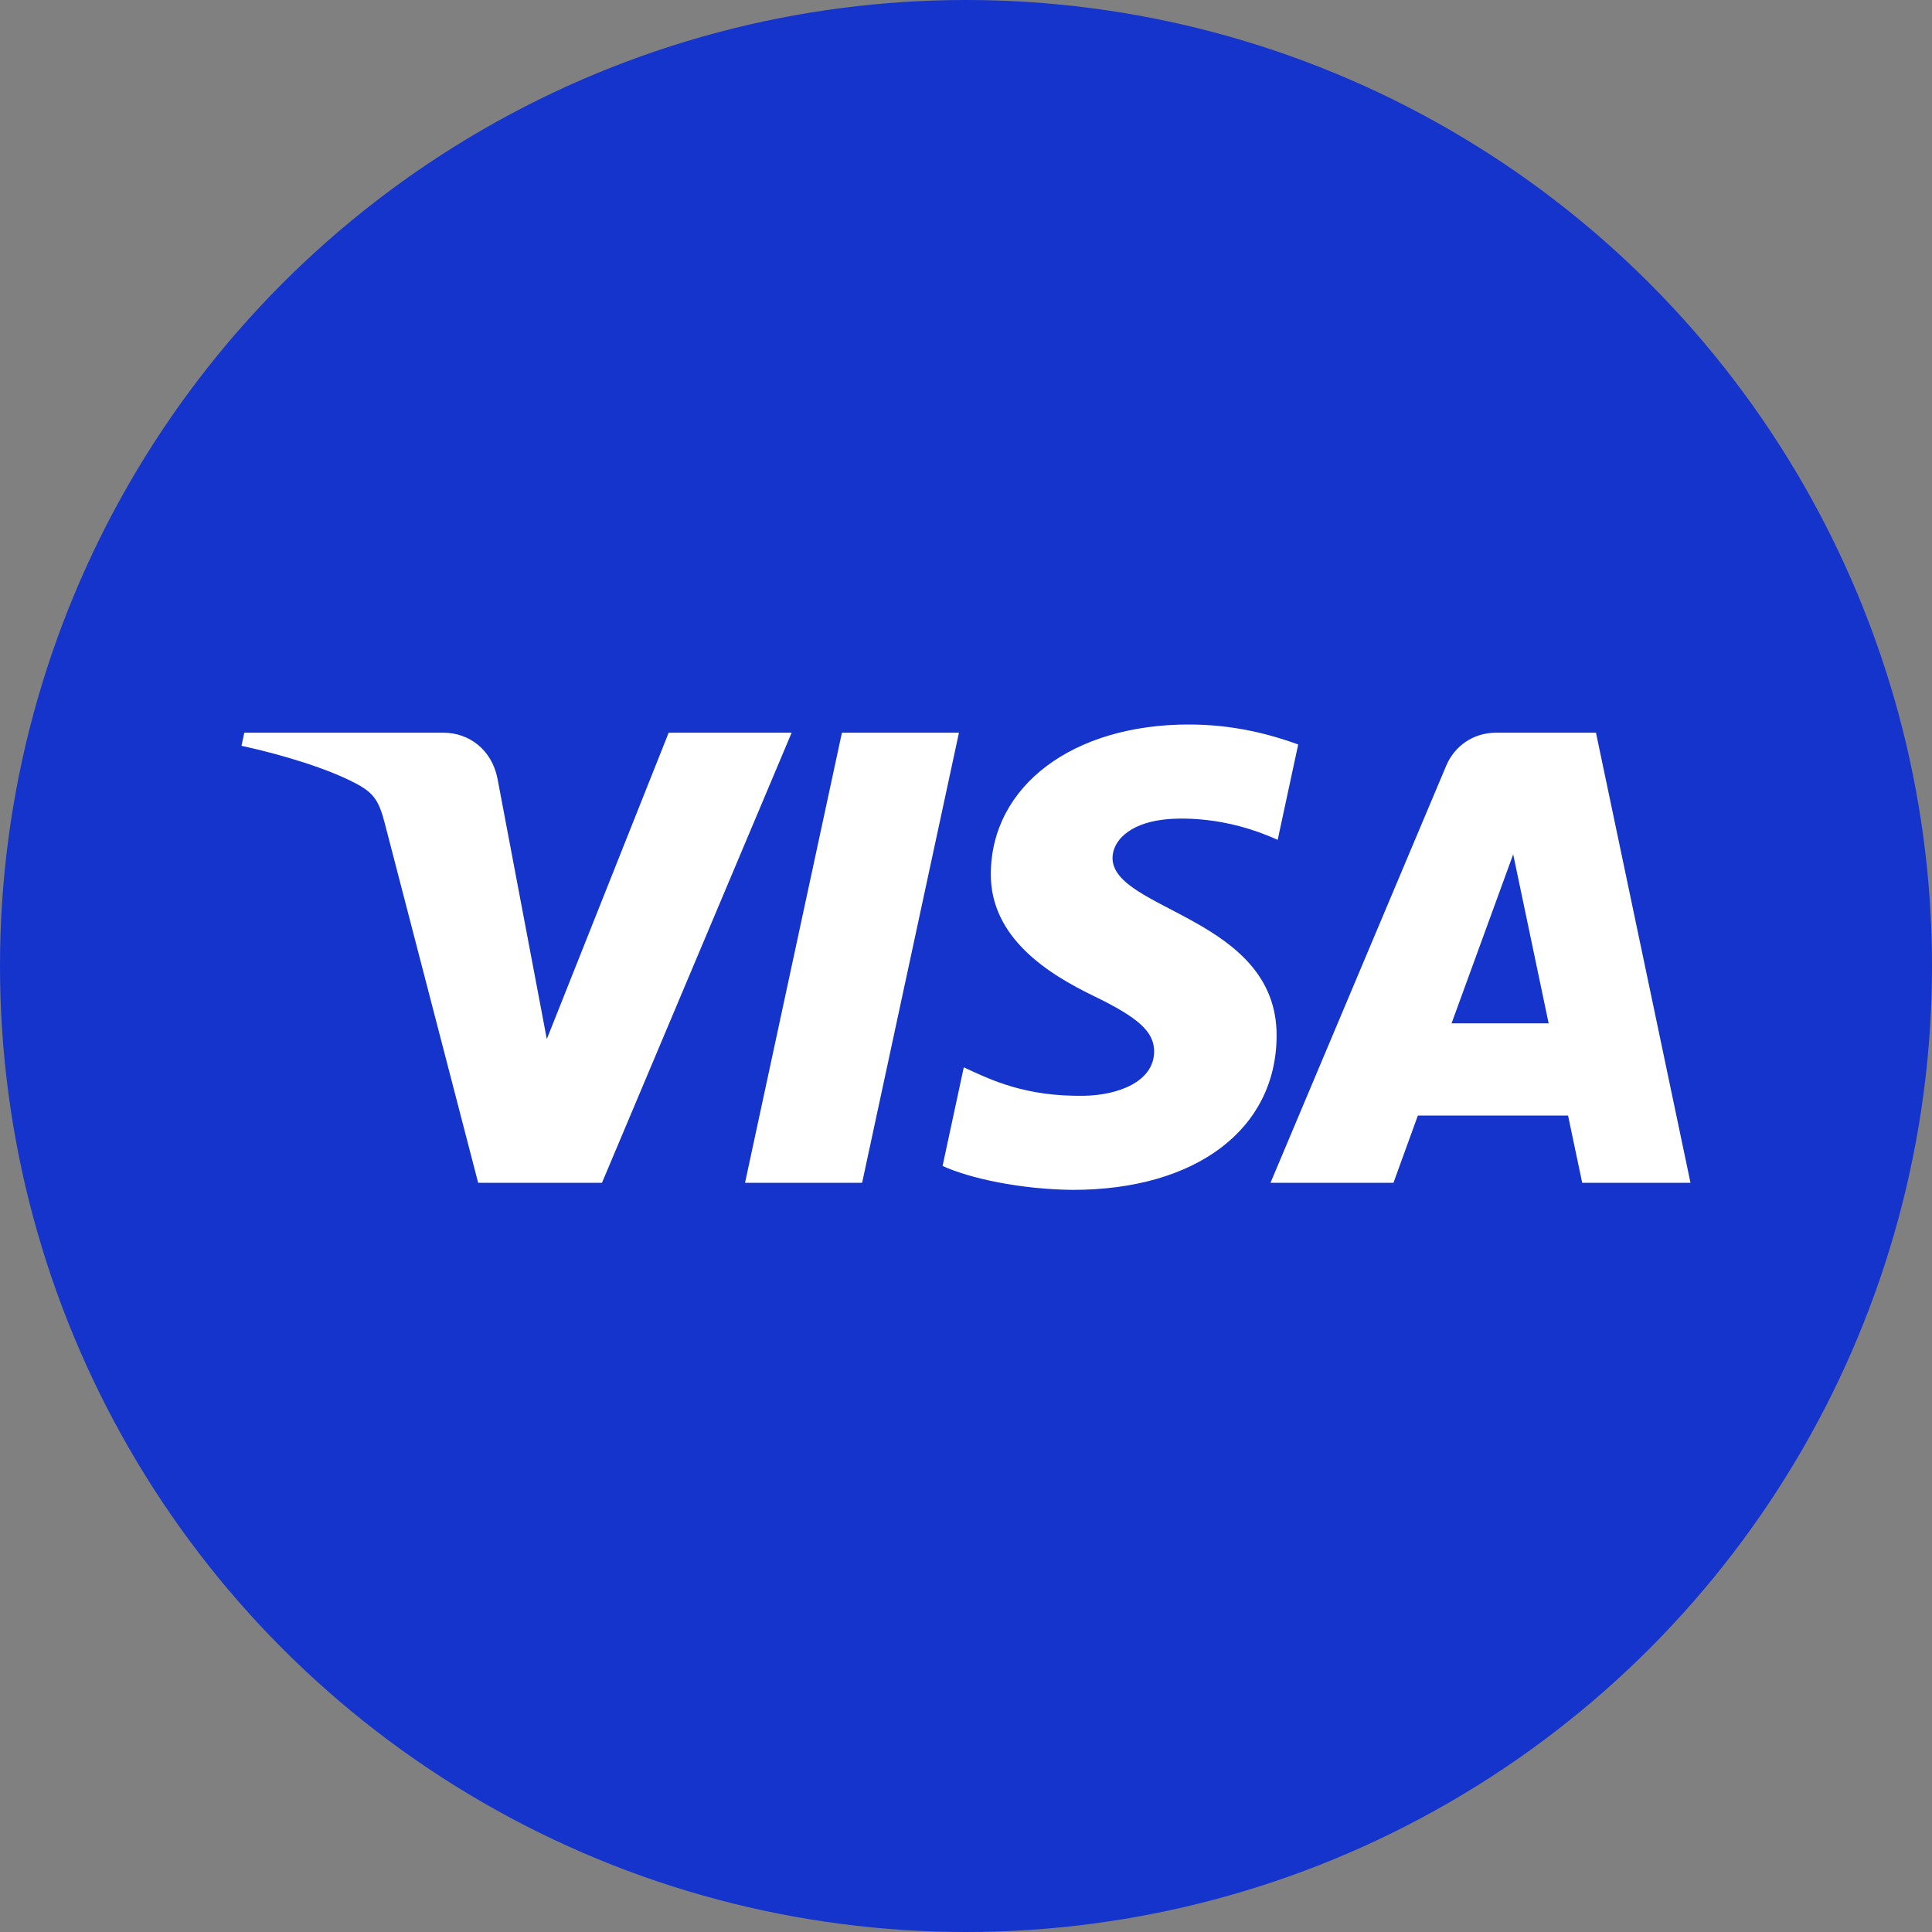
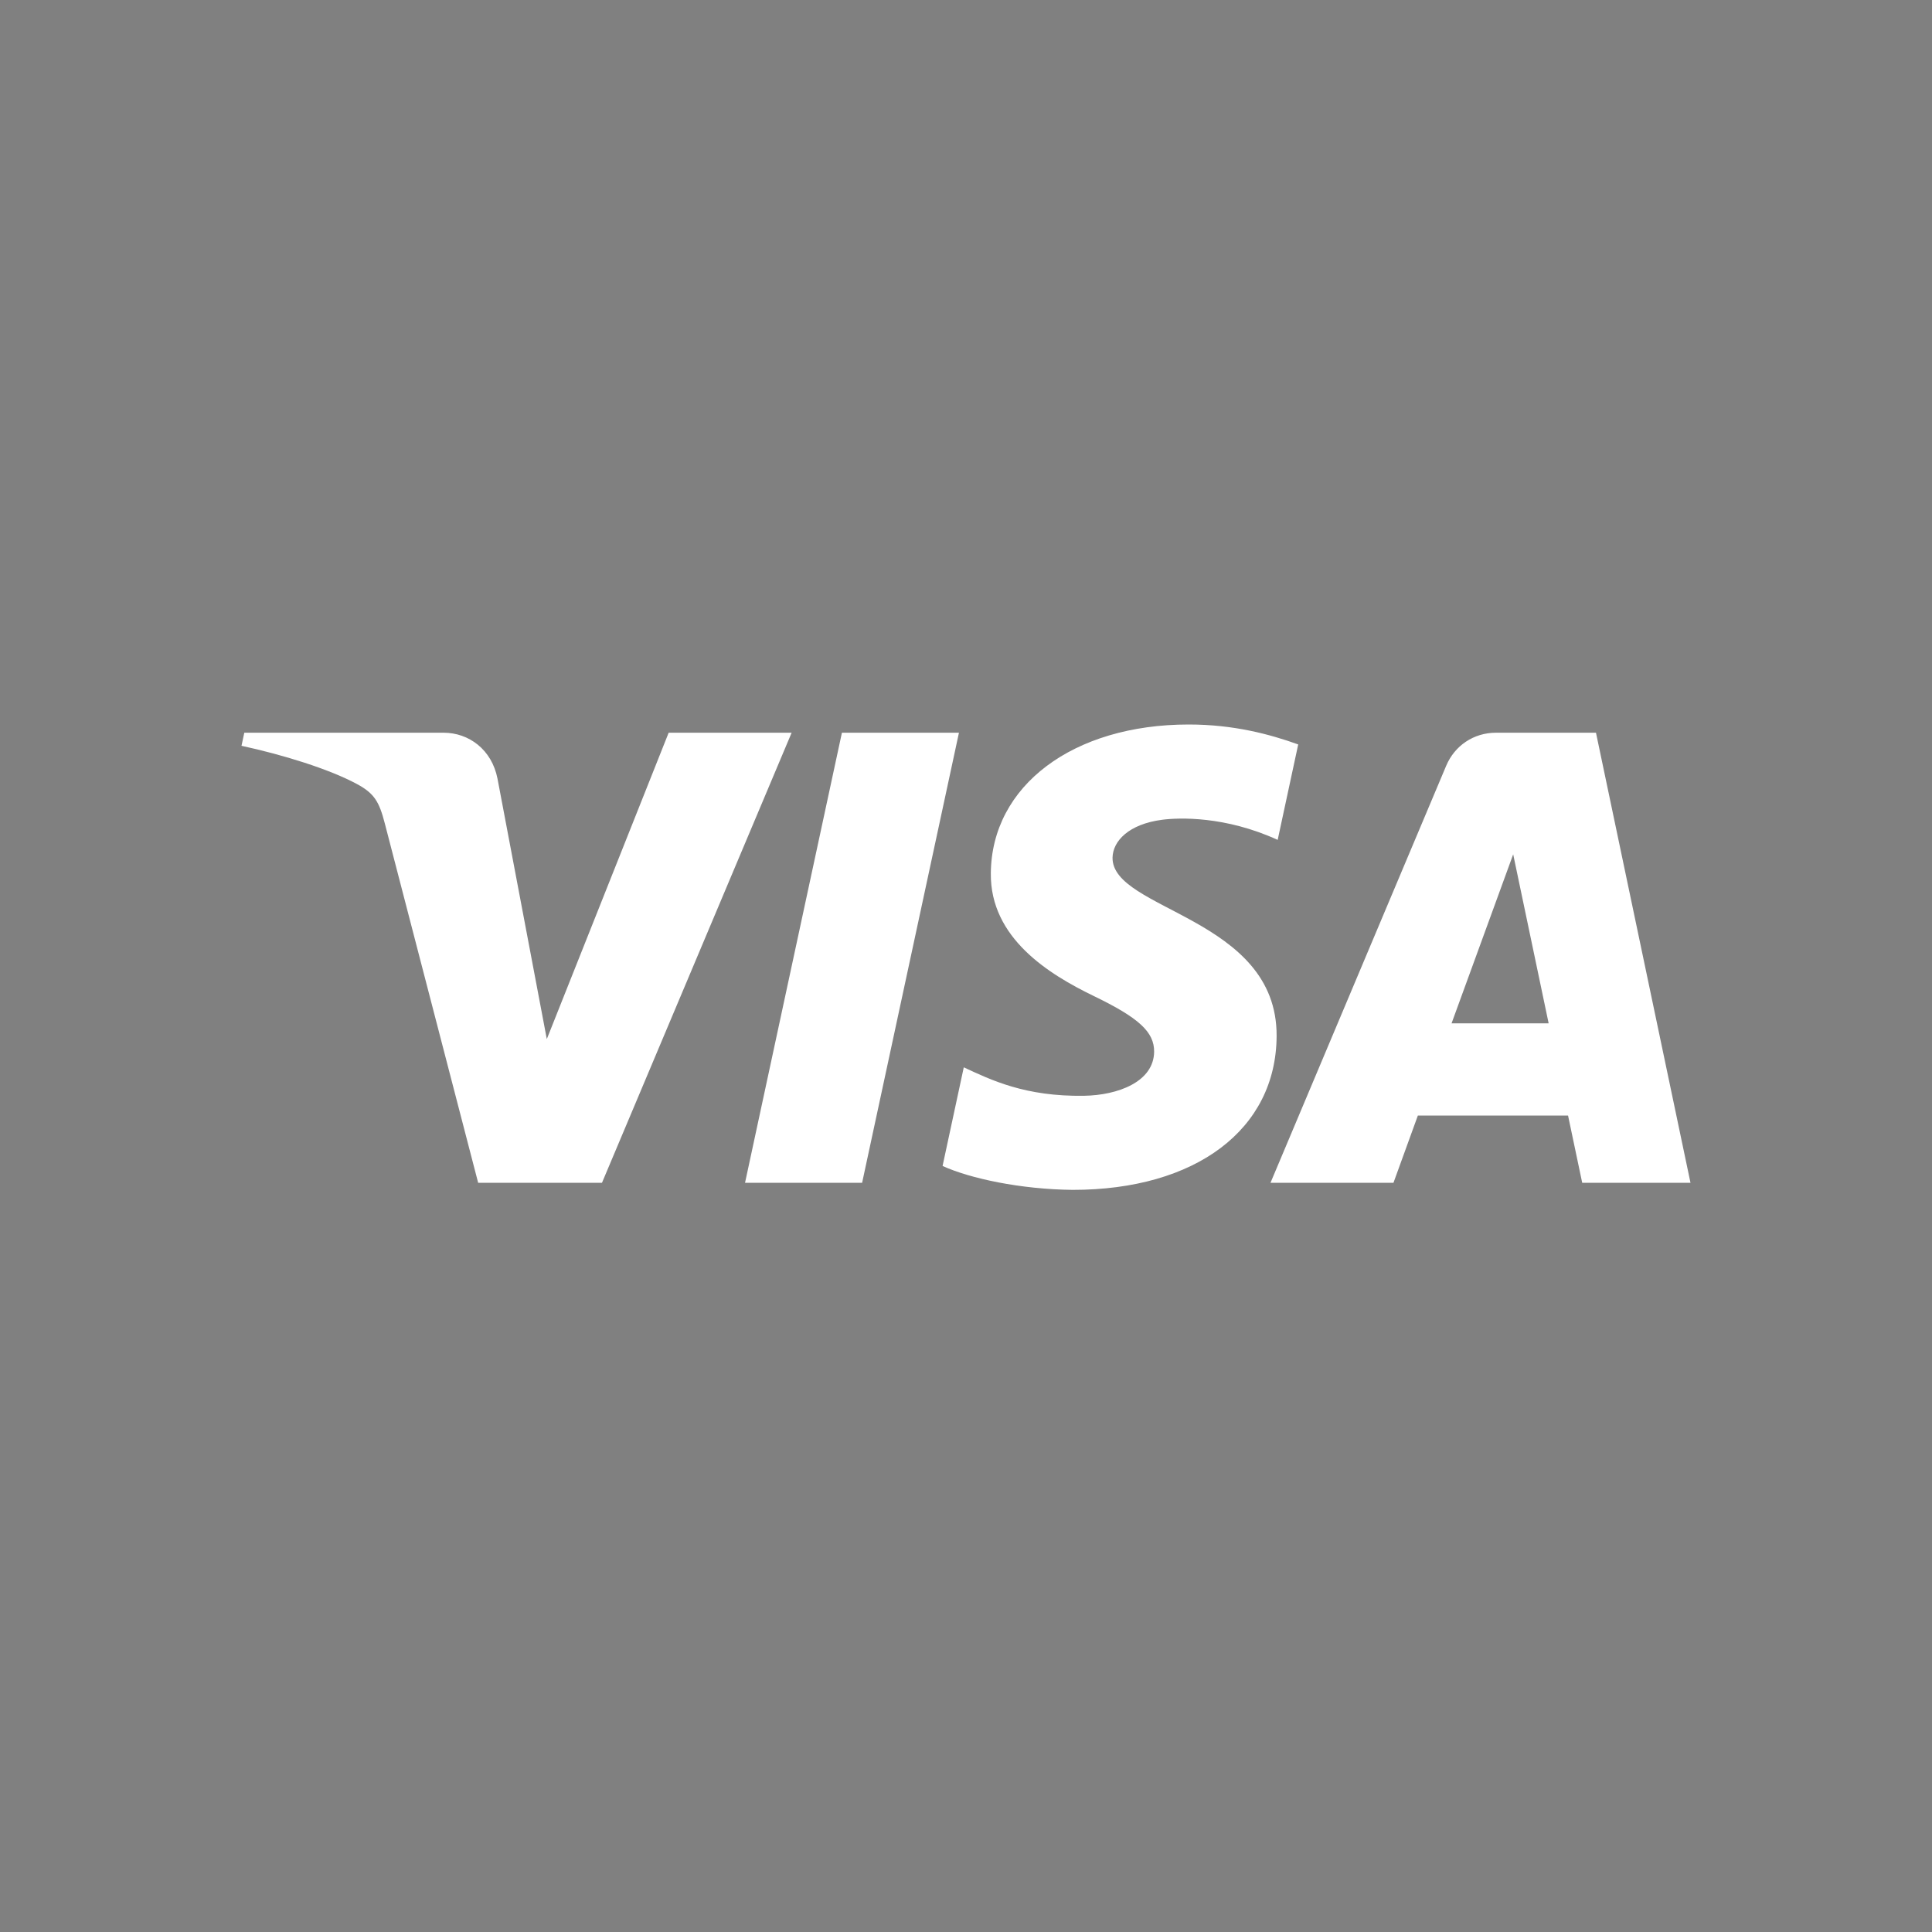
<svg xmlns="http://www.w3.org/2000/svg" width="40" height="40" viewBox="0 0 40 40" fill="none">
  <rect x="0" y="0" width="40" height="40" fill="#808080" stroke="none" />
-   <circle cx="20" cy="20" r="20" fill="#1434CB" />
  <path d="M16.39 15.17L12.463 24.489H9.9L7.968 17.052C7.85 16.594 7.748 16.426 7.391 16.233C6.809 15.919 5.847 15.624 5 15.441L5.058 15.17H9.182C9.708 15.17 10.181 15.518 10.3 16.12L11.321 21.513L13.844 15.17H16.39ZM26.431 21.447C26.441 18.987 23.011 18.852 23.034 17.753C23.042 17.418 23.362 17.063 24.063 16.972C24.41 16.927 25.367 16.892 26.453 17.389L26.878 15.413C26.295 15.203 25.544 15 24.611 15C22.215 15 20.528 16.267 20.514 18.081C20.499 19.422 21.718 20.171 22.636 20.617C23.581 21.073 23.898 21.366 23.895 21.775C23.888 22.4 23.141 22.676 22.443 22.687C21.224 22.706 20.517 22.359 19.954 22.098L19.515 24.14C20.081 24.398 21.126 24.624 22.21 24.635C24.757 24.635 26.423 23.384 26.431 21.447ZM32.758 24.489H35L33.043 15.17H30.974C30.508 15.17 30.116 15.44 29.942 15.854L26.304 24.489H28.85L29.355 23.097H32.465L32.758 24.489ZM30.053 21.187L31.329 17.688L32.063 21.187H30.053ZM19.854 15.17L17.849 24.489H15.425L17.431 15.17H19.854Z" fill="white" />
</svg>